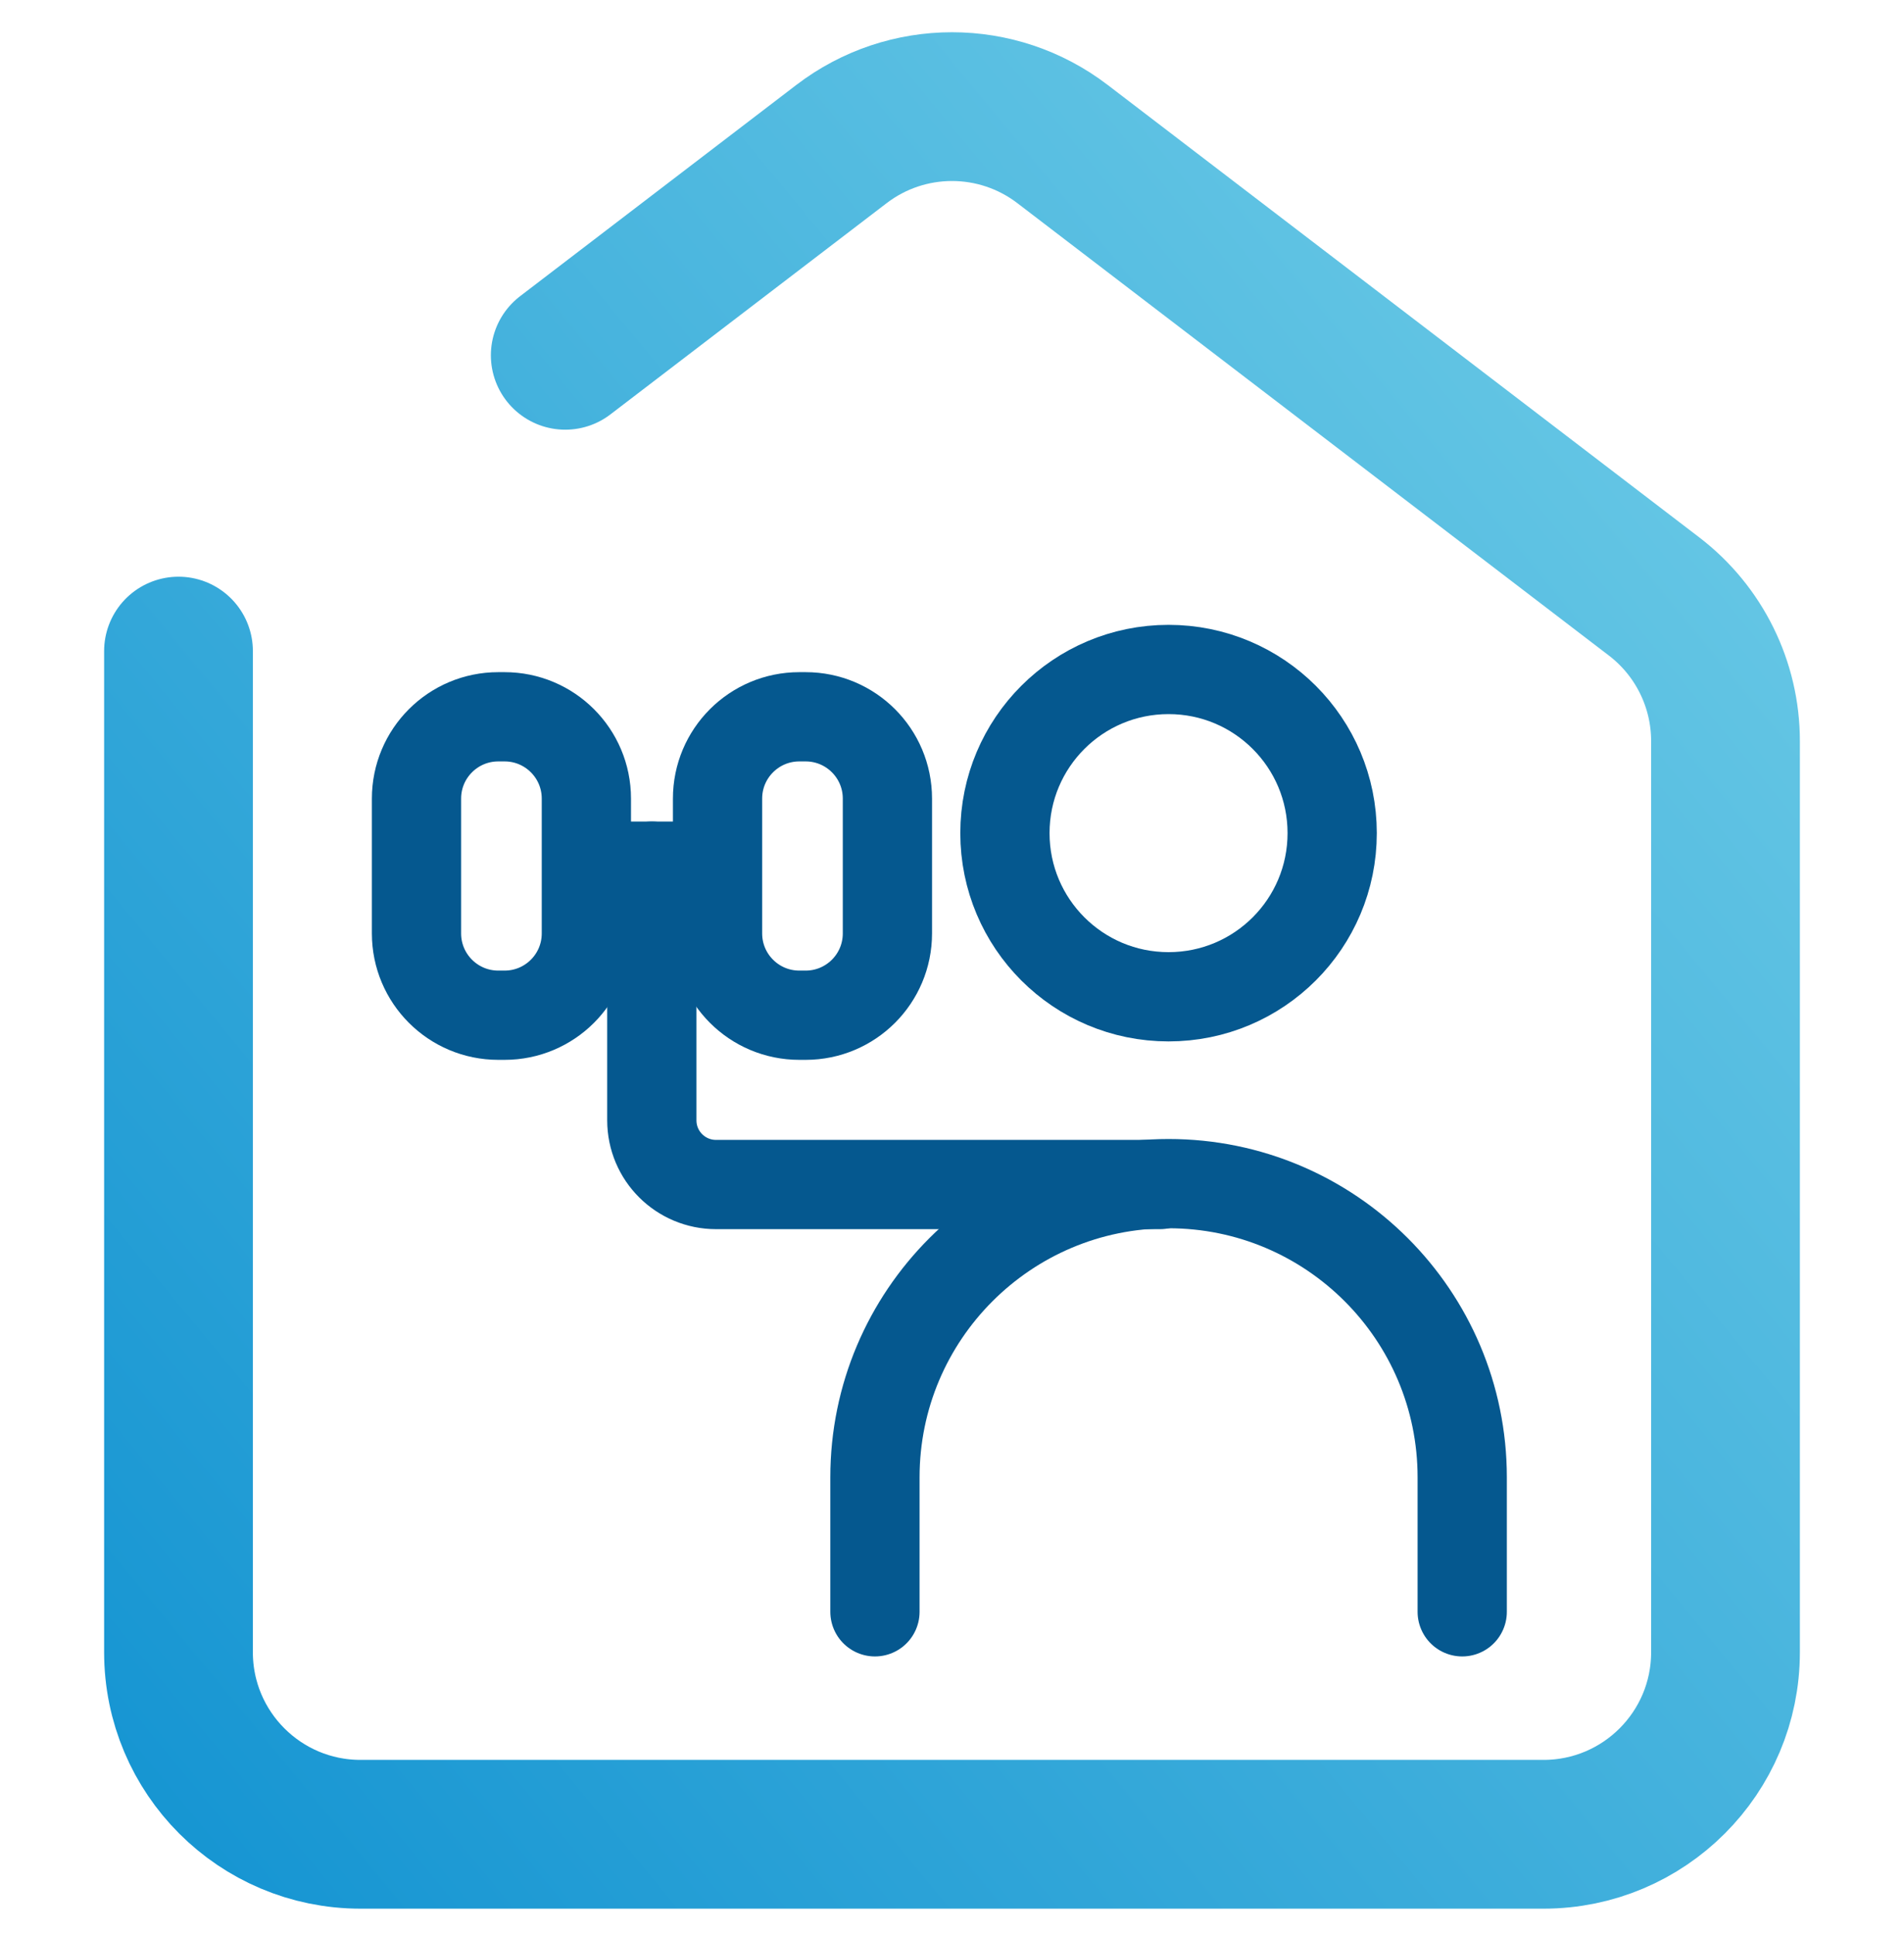
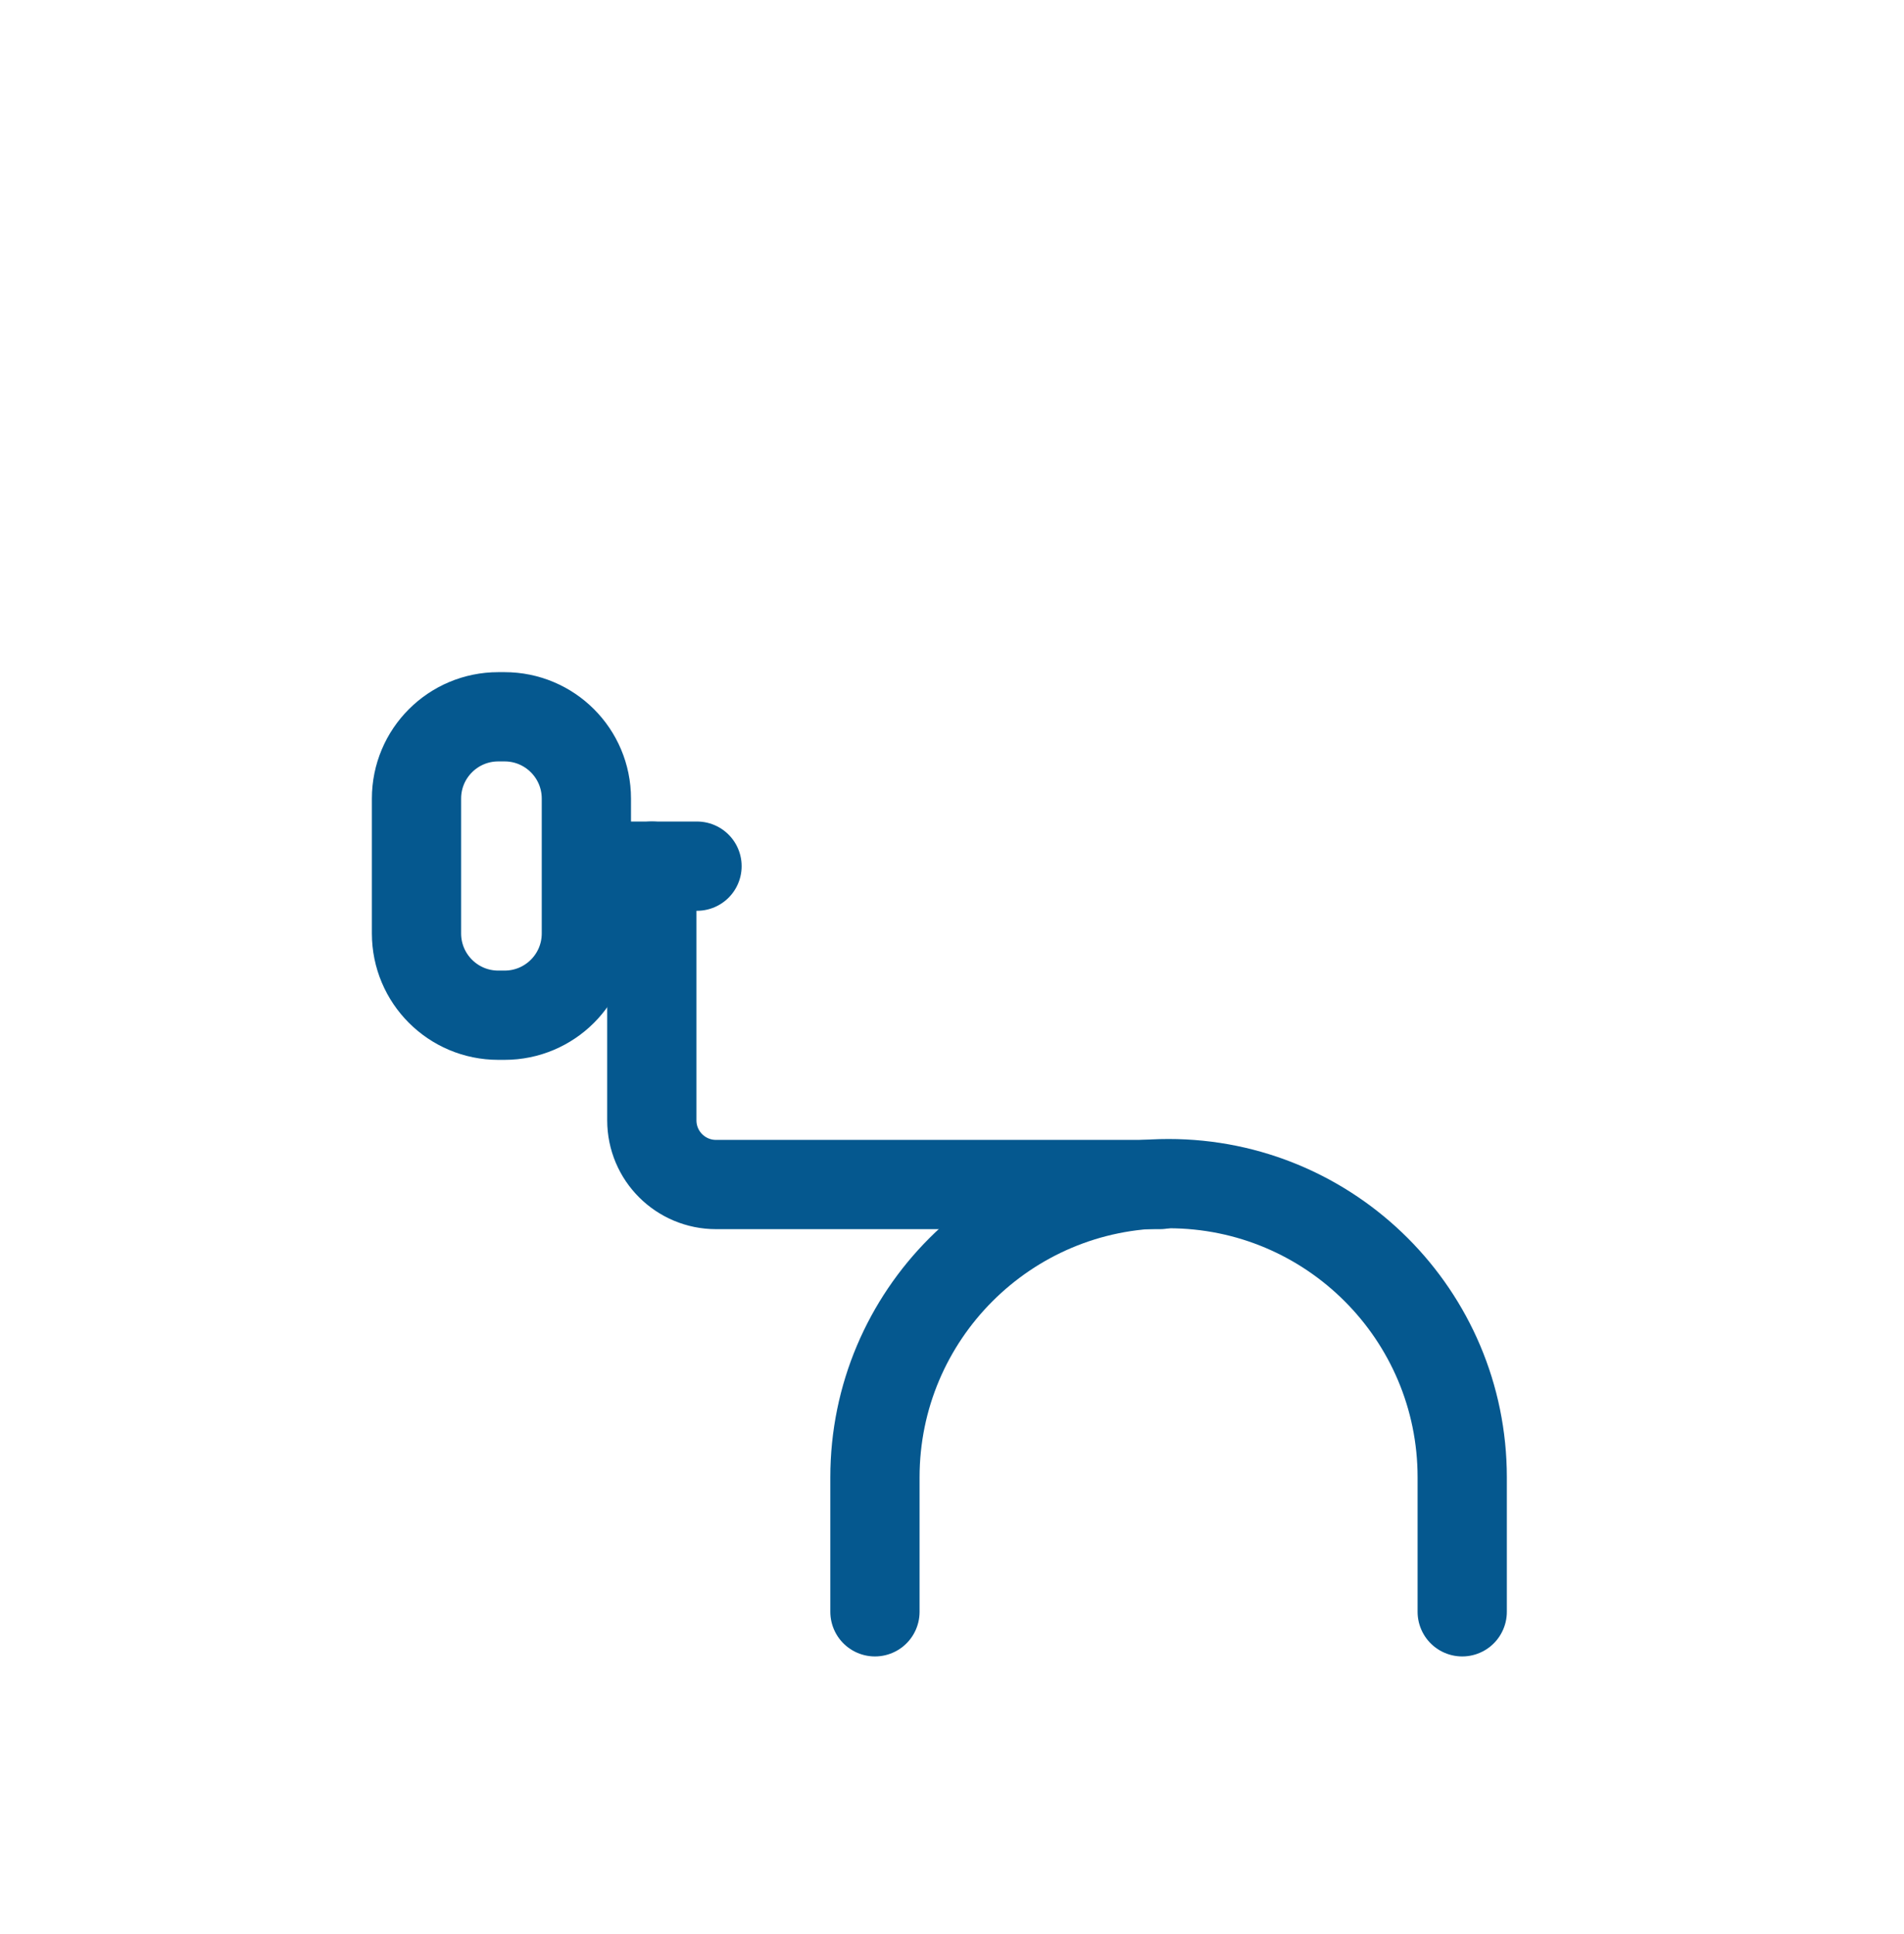
<svg xmlns="http://www.w3.org/2000/svg" width="64" height="65" viewBox="0 0 64 65" fill="none">
-   <path d="M6 21.882V55.529C6 58.908 8.739 61.647 12.118 61.647H51.882C55.261 61.647 58 58.908 58 55.529V24.905C58 23 57.112 21.203 55.599 20.046L35.716 4.842C33.523 3.164 30.477 3.164 28.284 4.842L19 11.941" stroke="url(#paint0_linear_2422_2647)" stroke-width="5" stroke-linecap="round" />
-   <path d="M39.279 33.5C42.319 33.5 44.779 31.04 44.779 28C44.779 24.96 42.319 22.5 39.279 22.5C36.239 22.5 33.779 24.96 33.779 28C33.779 31.04 36.239 33.5 39.279 33.5Z" stroke="#05588F" stroke-width="3" stroke-linecap="round" stroke-linejoin="round" />
  <path d="M21.91 29.11V37.65C21.91 38.85 22.88 39.81 24.07 39.81H38.99" stroke="#05588F" stroke-width="3" stroke-linecap="round" stroke-linejoin="round" />
-   <path d="M26.869 34.12H27.079C28.599 34.12 29.829 32.89 29.829 31.37V26.84C29.829 25.32 28.599 24.09 27.079 24.09H26.869C25.349 24.09 24.119 25.32 24.119 26.84V31.37C24.119 32.89 25.349 34.12 26.869 34.12Z" stroke="#05588F" stroke-width="3" stroke-linecap="round" stroke-linejoin="round" />
  <path d="M16.75 34.12H16.96C18.48 34.12 19.71 32.89 19.71 31.37V26.84C19.71 25.32 18.48 24.09 16.96 24.09H16.75C15.23 24.09 14 25.32 14 26.84V31.37C14 32.89 15.23 34.12 16.75 34.12Z" stroke="#05588F" stroke-width="3" stroke-linecap="round" stroke-linejoin="round" />
  <path d="M23.429 29.11H20.359" stroke="#05588F" stroke-width="3" stroke-linecap="round" stroke-linejoin="round" />
  <path d="M29.41 54.17V49.65C29.41 44.2 33.83 39.78 39.28 39.78C44.73 39.78 49.15 44.2 49.15 49.65V54.17" stroke="#05588F" stroke-width="3" stroke-linecap="round" stroke-linejoin="round" />
  <defs>
    <linearGradient id="paint0_linear_2422_2647" x1="61.441" y1="23.253" x2="5.836" y2="69.181" gradientUnits="userSpaceOnUse">
      <stop stop-color="#63C5E4" />
      <stop offset="1" stop-color="#1192D1" />
    </linearGradient>
  </defs>
</svg>